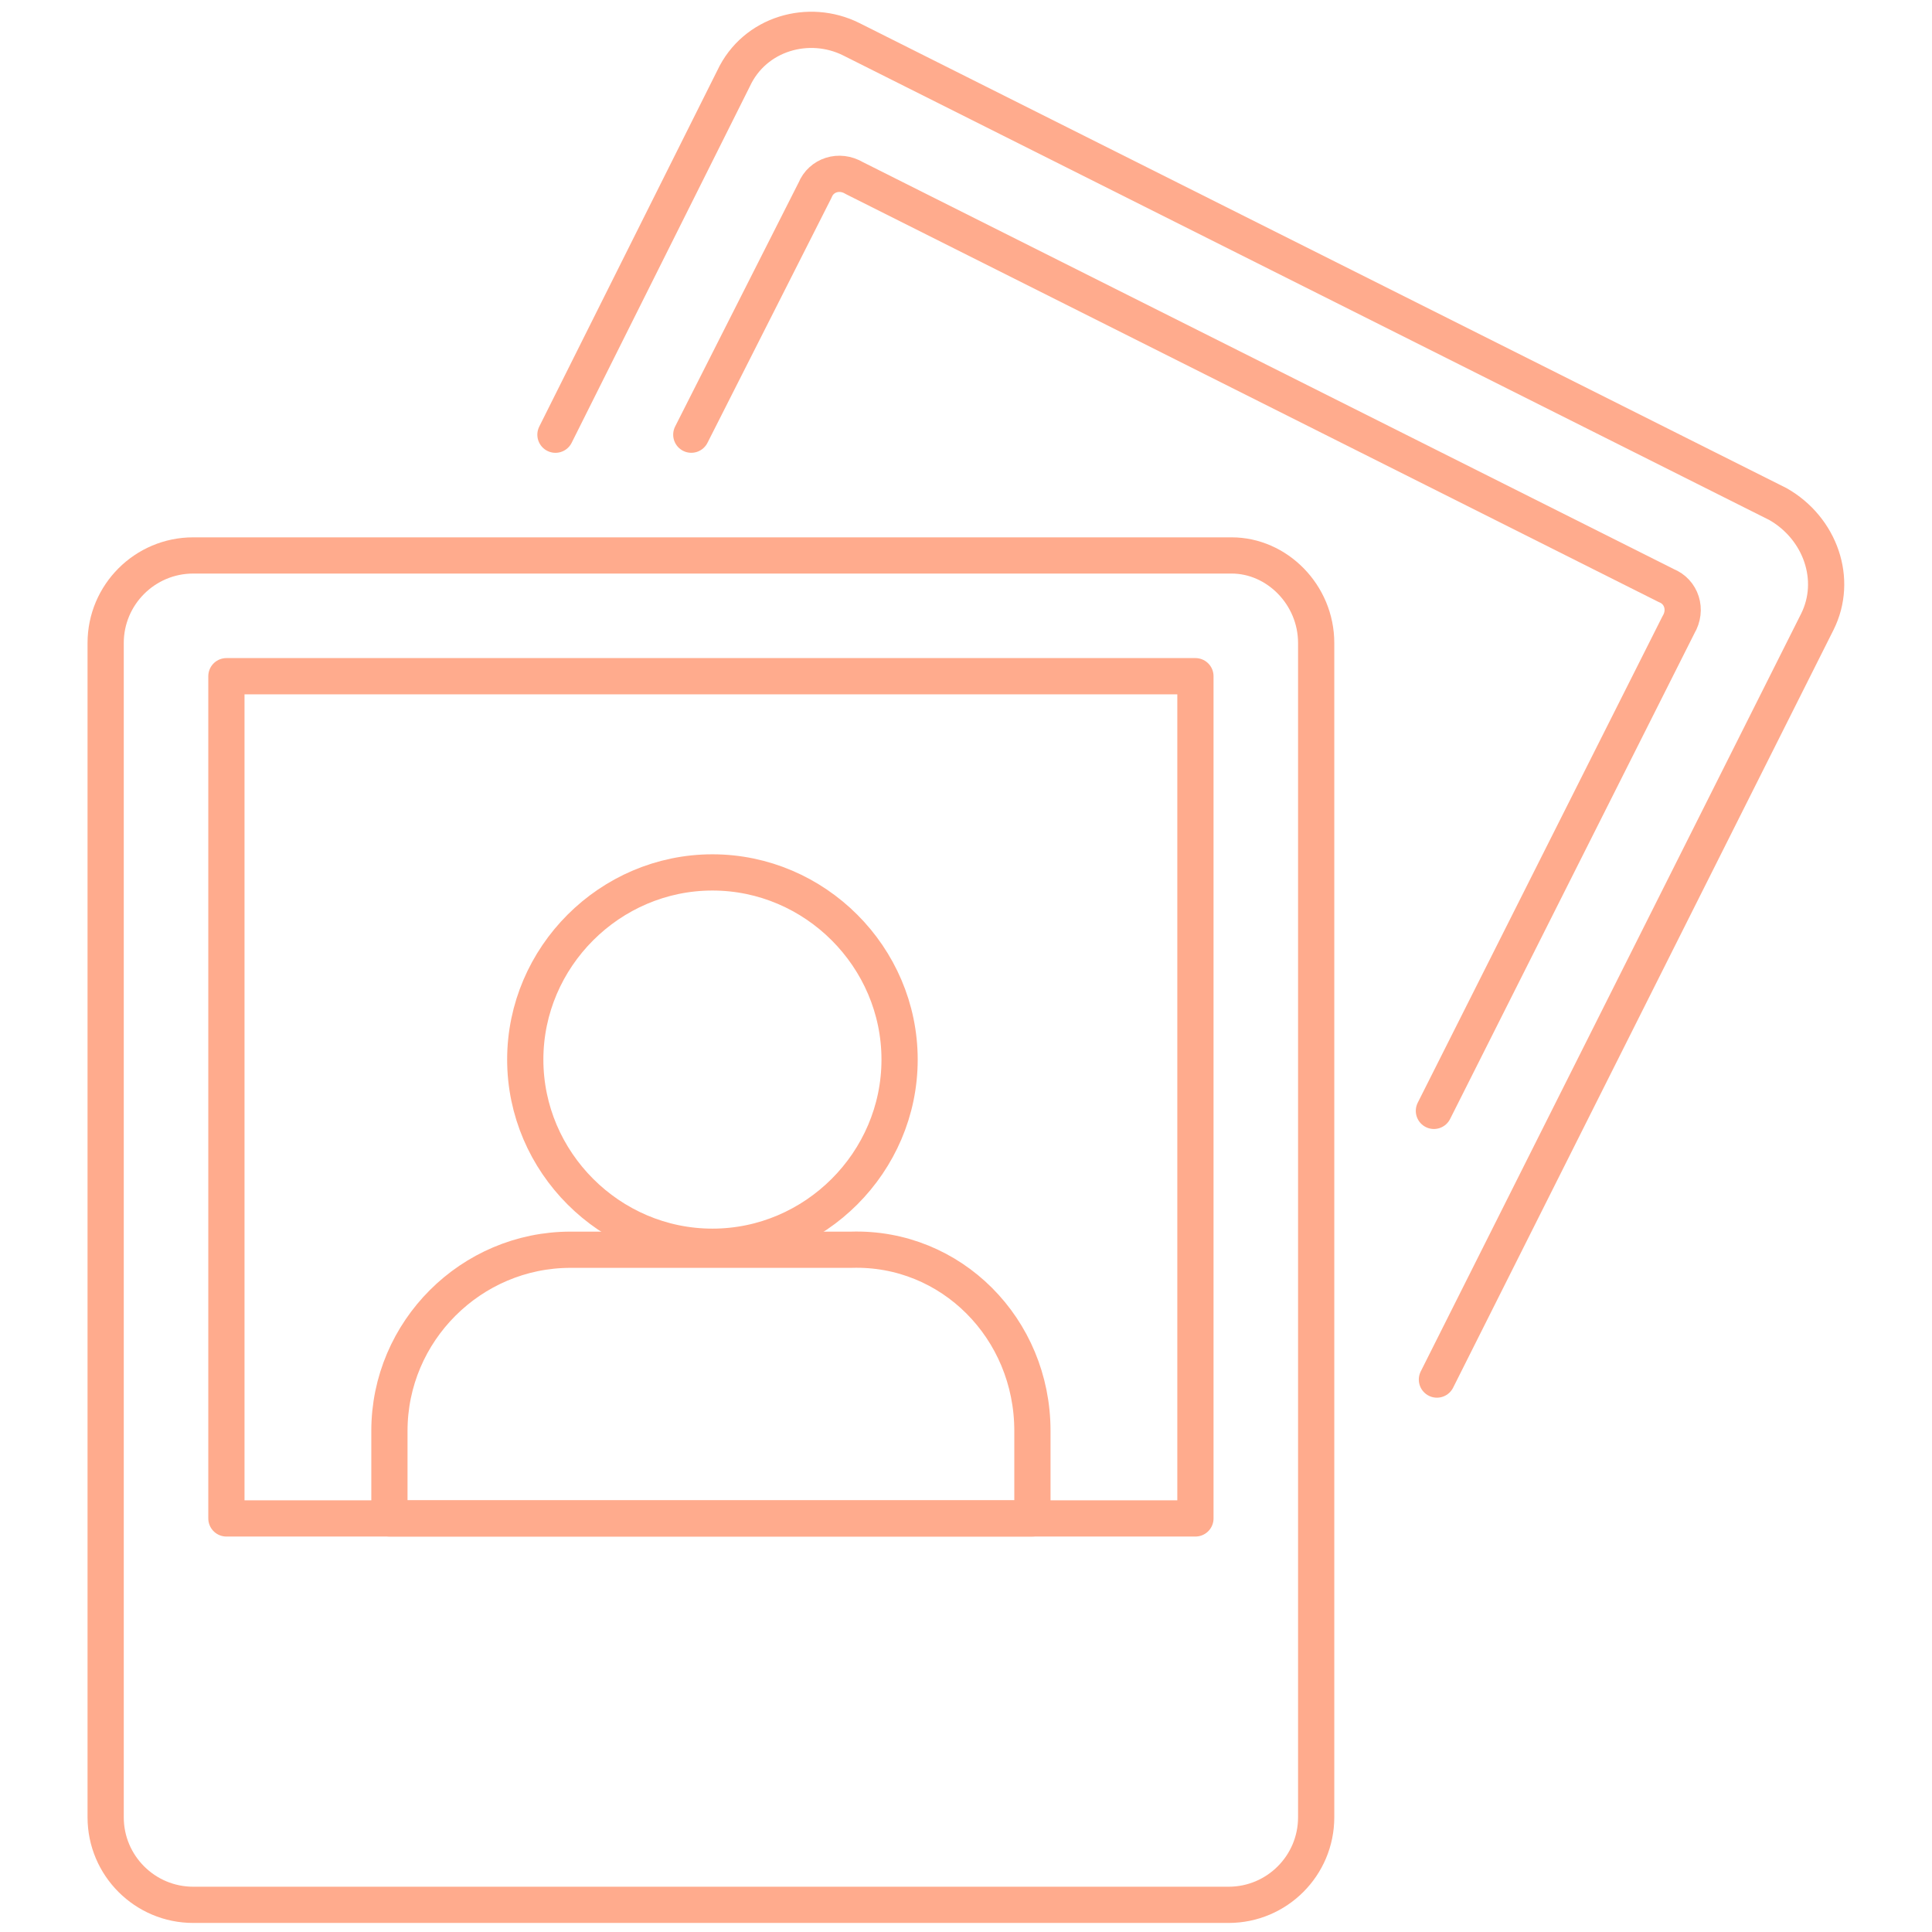
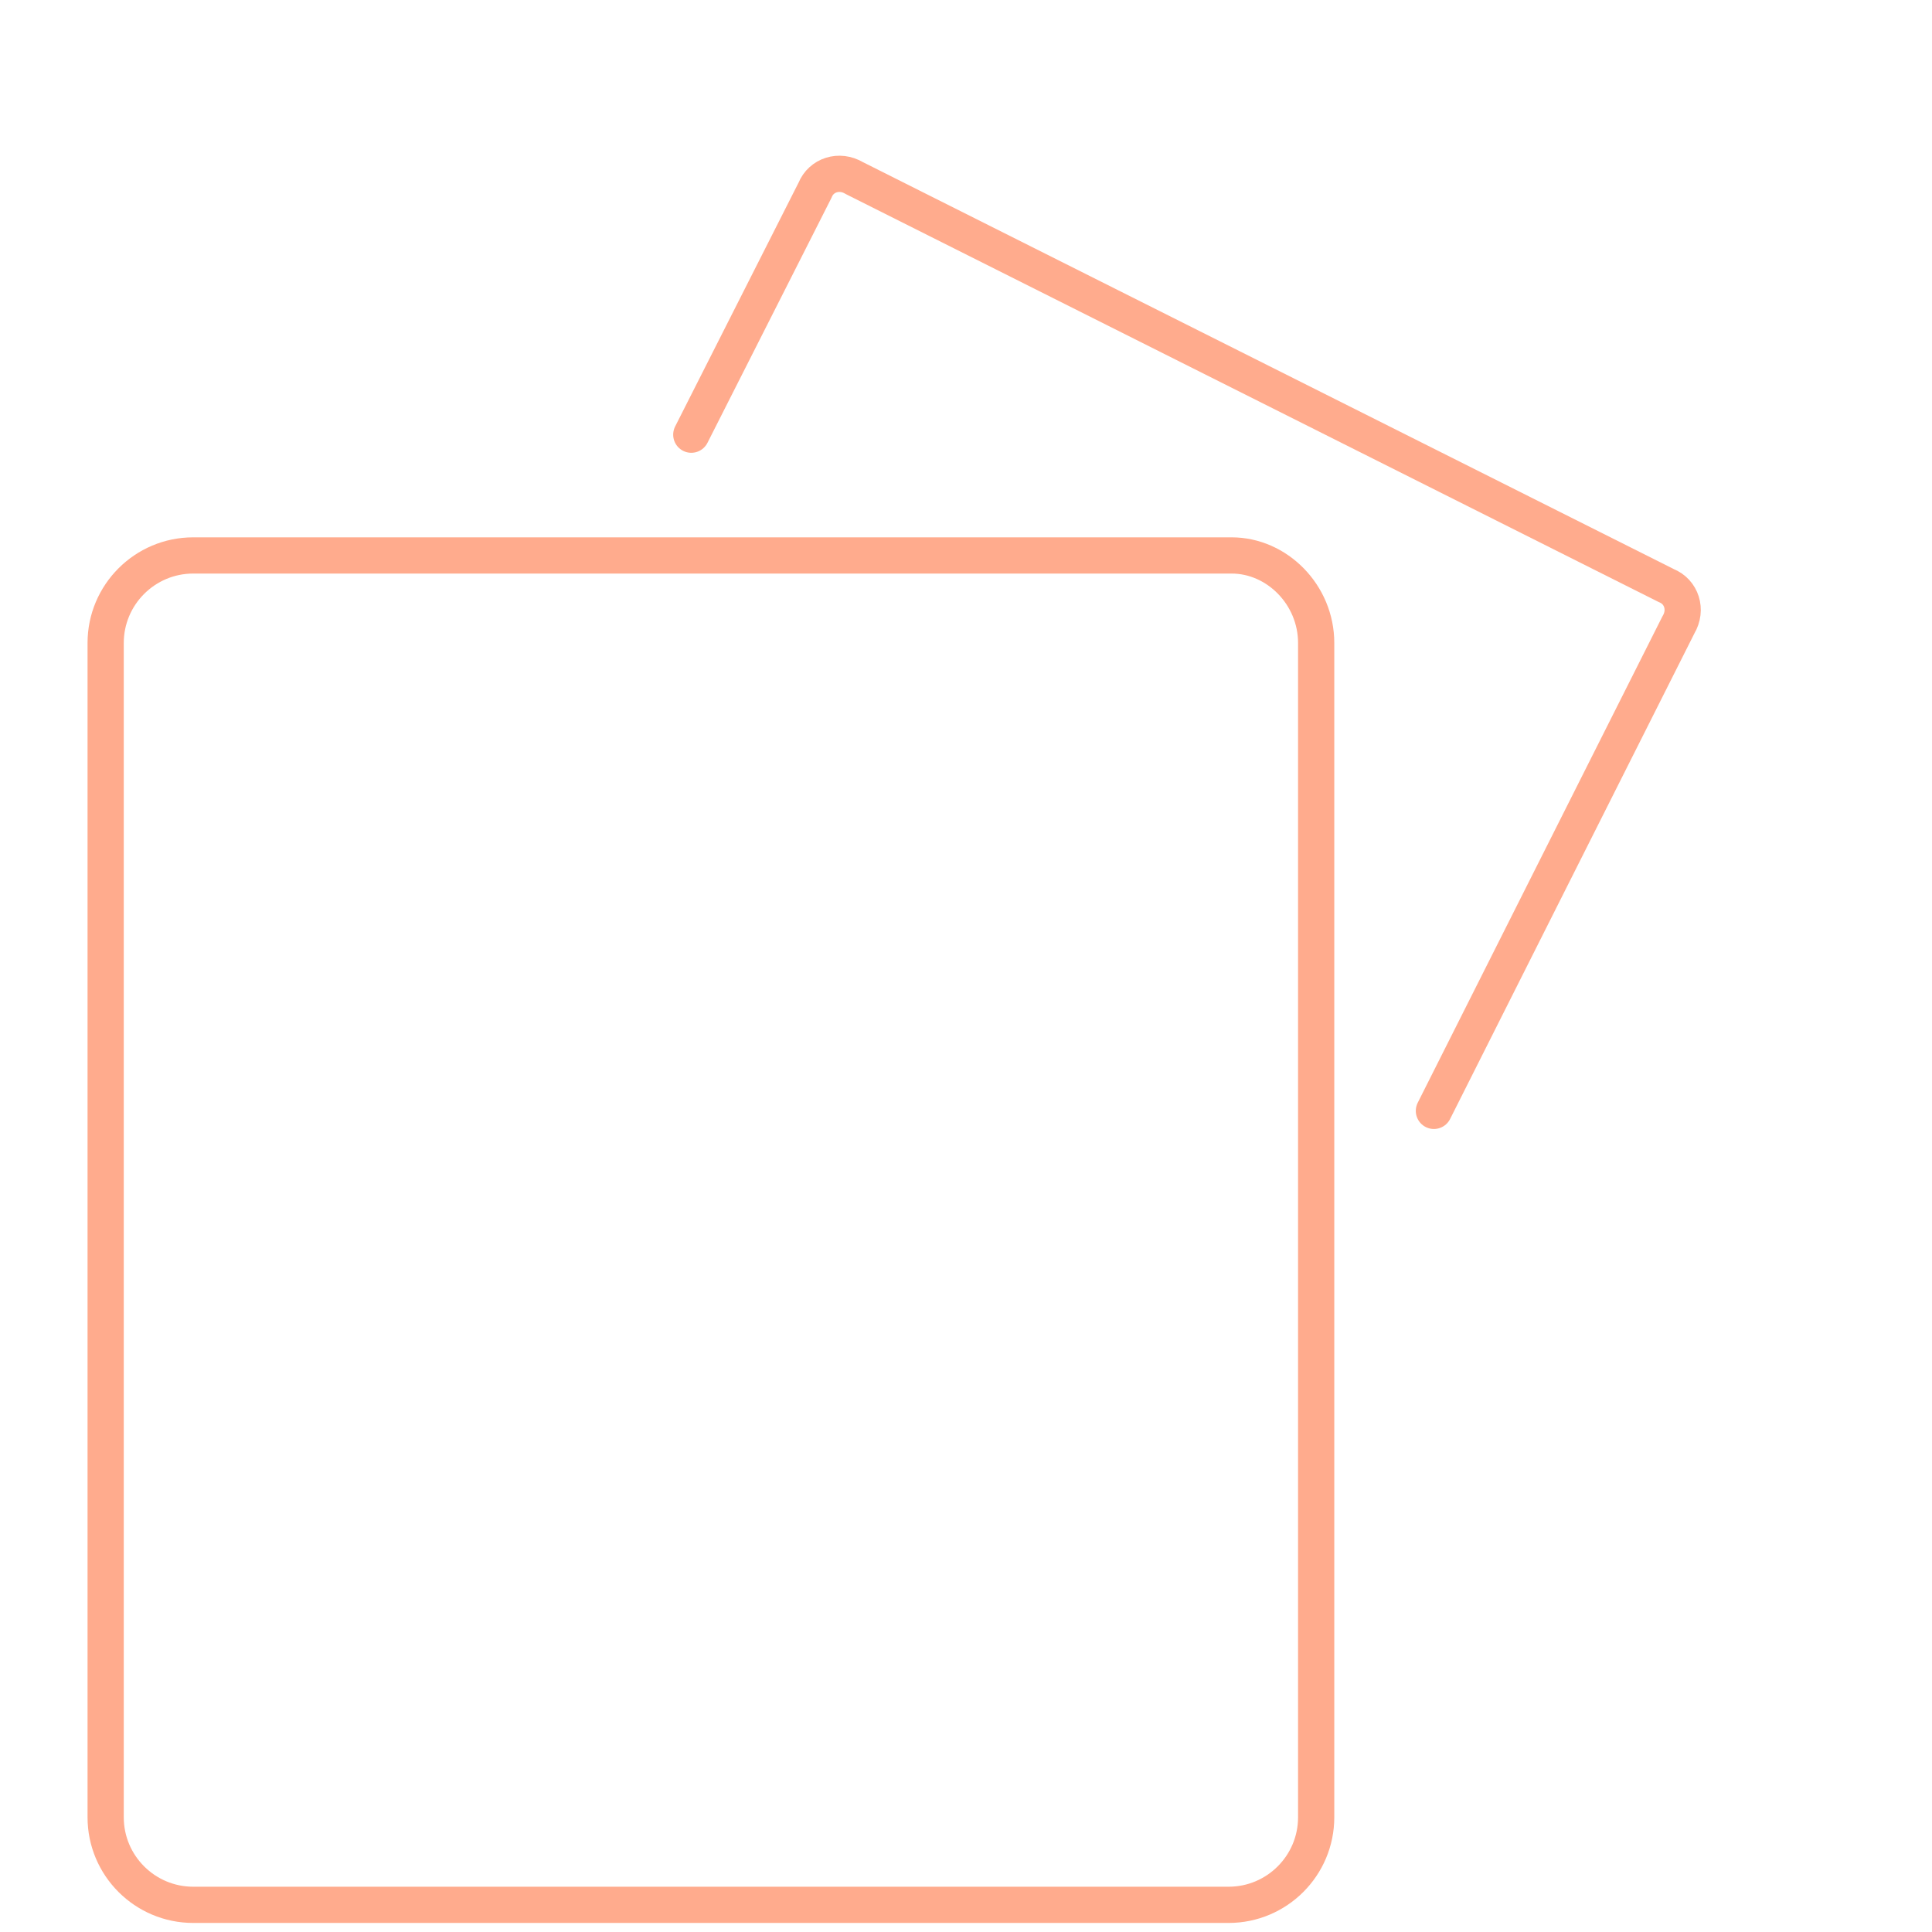
<svg xmlns="http://www.w3.org/2000/svg" class="mb-2.5 lg:mb-4" width="80" height="80" viewBox="0 0 80 80" fill="none">
-   <path d="M59.5 57.125L75.25 25.75C76.125 24 75.375 21.875 73.625 20.875L35.25 1.625C33.5 0.75 31.25 1.375 30.375 3.25L23 18" stroke="#FFAB8D" stroke-width="1.5" stroke-miterlimit="10" stroke-linecap="round" stroke-linejoin="round" />
  <path d="M28.625 17.999L33.75 7.874C34 7.249 34.75 6.999 35.375 7.374L69 24.249C69.625 24.499 69.875 25.249 69.5 25.874L59.375 45.999" stroke="#FFAB8D" stroke-width="1.5" stroke-miterlimit="10" stroke-linecap="round" stroke-linejoin="round" />
  <path d="M54.5 26.625V75.25C54.5 77.25 52.875 78.875 50.875 78.875H8C6 78.875 4.375 77.25 4.375 75.25V26.625C4.375 24.625 6 23 8 23H51C52.875 23 54.5 24.625 54.5 26.625Z" stroke="#FFAB8D" stroke-width="1.5" stroke-miterlimit="10" stroke-linecap="round" stroke-linejoin="round" />
-   <path d="M9.375 28H49.5V62.875H9.375V28Z" stroke="#FFAB8D" stroke-width="1.5" stroke-miterlimit="10" stroke-linecap="round" stroke-linejoin="round" />
-   <path d="M37.25 43.875C37.25 48.125 33.75 51.625 29.5 51.625C25.25 51.625 21.75 48.125 21.75 43.875C21.75 39.625 25.25 36.125 29.5 36.125C33.75 36.125 37.25 39.625 37.25 43.875Z" stroke="#FFAB8D" stroke-width="1.5" stroke-miterlimit="10" stroke-linecap="round" stroke-linejoin="round" />
-   <path d="M42.75 59.249V62.874H16.125V59.249C16.125 55.124 19.5 51.749 23.625 51.749H35.25C39.375 51.624 42.75 54.999 42.75 59.249Z" stroke="#FFAB8D" stroke-width="1.5" stroke-miterlimit="10" stroke-linecap="round" stroke-linejoin="round" />
</svg>